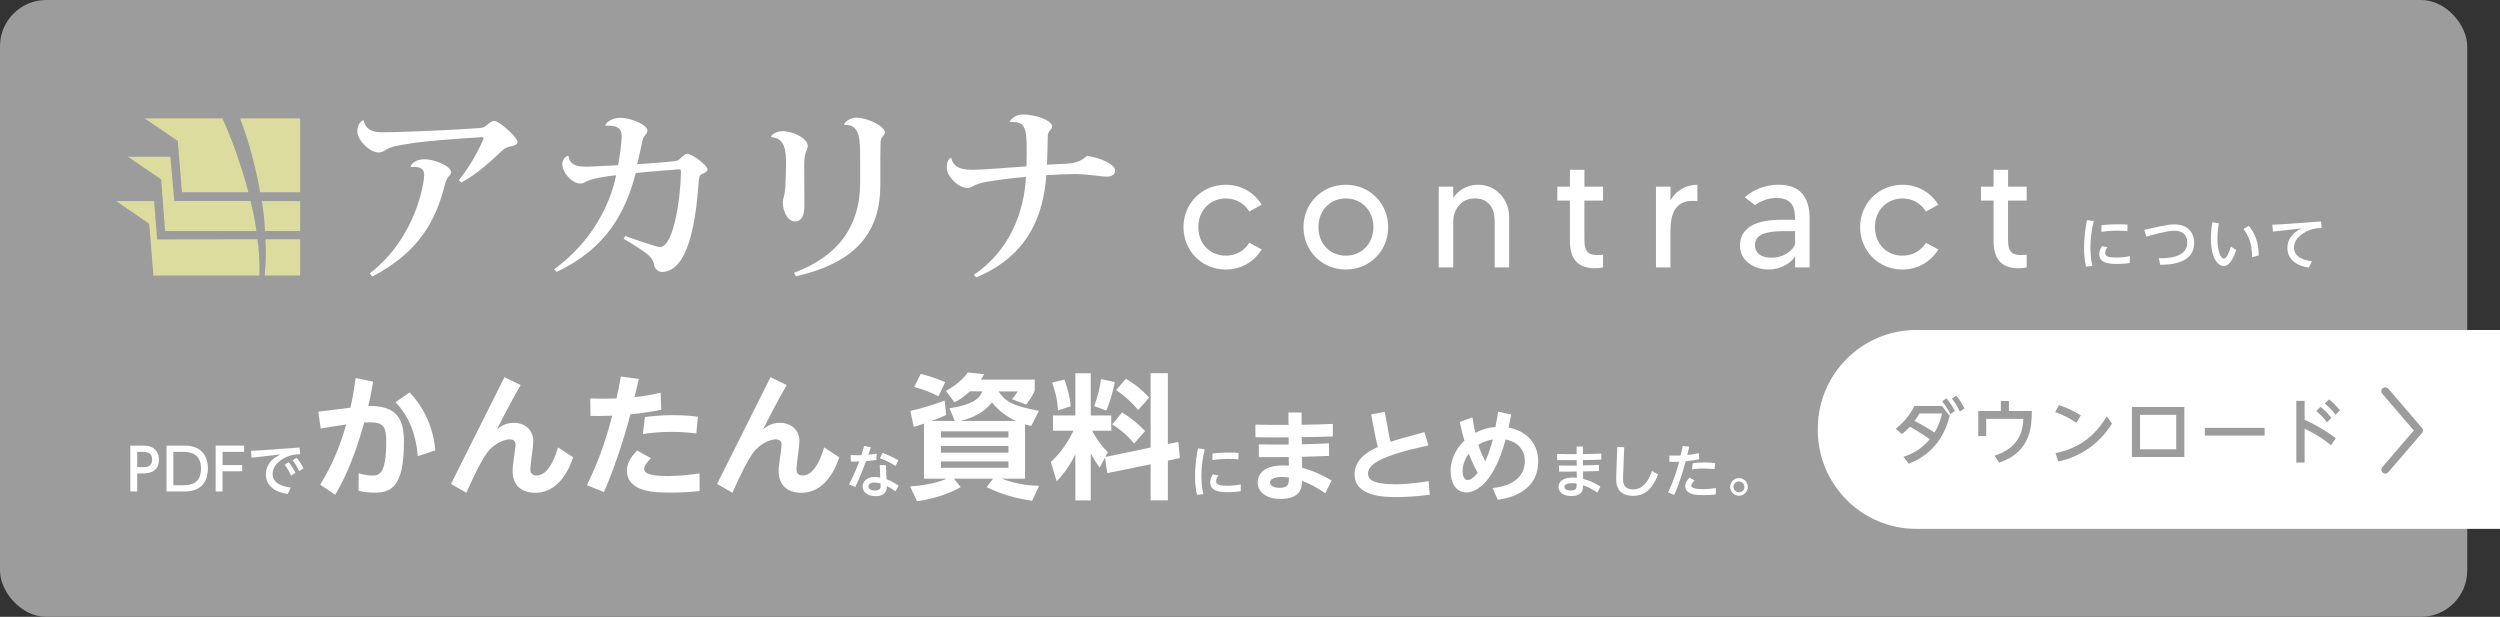
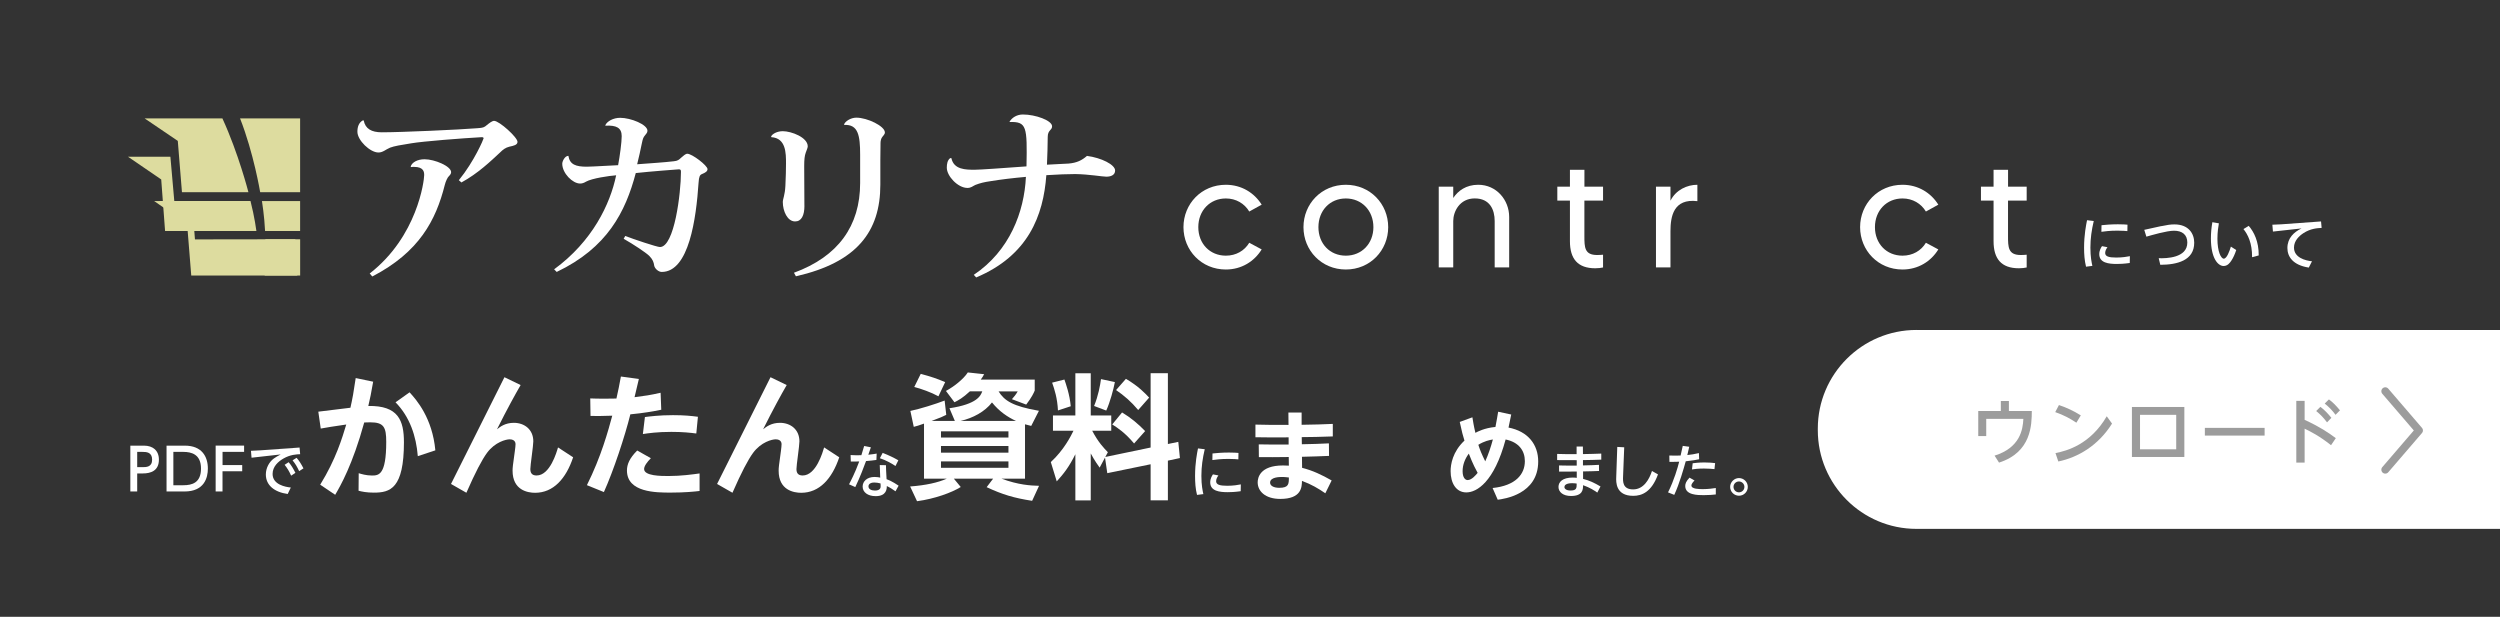
<svg xmlns="http://www.w3.org/2000/svg" id="_レイヤー_2" viewBox="0 0 648.5 160">
  <rect x="0" y="0" width="648.5" height="160" fill="#333333" stroke="none" />
  <defs>
    <style>.cls-1{fill:none;stroke:#9c9c9c;stroke-linecap:round;stroke-linejoin:round;stroke-width:2.04px;}.cls-2{fill:#dddc9f;}.cls-2,.cls-3,.cls-4{stroke-width:0px;}.cls-3{fill:#9c9c9c;}.cls-4{fill:#fff;}</style>
  </defs>
  <g id="_レイヤー_1-2">
-     <rect class="cls-3" width="640" height="160" rx="12" ry="12" />
    <path class="cls-4" d="M324.06,62.97l3.22,1.73c-1.9,3.1-5.21,5.21-9.3,5.21-6.32,0-10.99-4.96-10.99-10.99s4.67-10.99,10.99-10.99c4.09,0,7.4,2.11,9.3,5.16l-3.22,1.78c-1.24-2.07-3.43-3.39-6.07-3.39-4.13,0-7.15,3.14-7.15,7.44s3.02,7.4,7.15,7.4c2.64,0,4.83-1.28,6.07-3.35Z" />
    <path class="cls-4" d="M360.1,58.92c0,6.03-4.67,10.99-10.99,10.99s-10.99-4.96-10.99-10.99,4.67-10.99,10.99-10.99,10.99,4.96,10.99,10.99ZM356.26,58.92c0-4.3-3.02-7.44-7.15-7.44s-7.11,3.14-7.11,7.44,2.98,7.4,7.11,7.4,7.15-3.14,7.15-7.4Z" />
    <path class="cls-4" d="M391.48,56.27v13.1h-3.76v-12.03c0-2.93-1.24-5.87-5.17-5.87s-5.58,3.43-5.58,5.87v12.03h-3.76v-20.95h3.76v2.94c1.24-1.86,3.31-3.43,6.49-3.43,4.71,0,8.02,3.93,8.02,8.35Z" />
    <path class="cls-4" d="M410.99,52.02v9.17c0,2.98.04,4.96,3.31,4.96.62,0,1.07-.04,1.53-.08v3.31c-.54.12-1.2.21-2.02.21-4.55,0-6.57-2.44-6.57-7.02v-10.54h-3.27v-3.6h3.27v-4.38h3.76v4.38h4.83v3.6h-4.83Z" />
    <path class="cls-4" d="M440.3,47.93v4.25c-6.2-.74-6.98,3.97-6.98,7.81v9.38h-3.76v-20.95h3.76v3.64c1.41-2.81,4.3-4.13,6.98-4.13Z" />
-     <path class="cls-4" d="M469.41,56.73v12.64h-3.76v-2.89c-.95,1.61-3.55,3.43-6.86,3.43-3.97,0-7.44-2.4-7.44-6.16,0-6.57,7.98-6.74,10.91-6.74h3.39c0-3.18-.66-5.66-5-5.66-2.19,0-4.5,1.12-5.41,1.86l-2.64-2.03c2.31-2.11,5.5-3.26,8.8-3.26,6.03,0,8.02,3.8,8.02,8.8ZM465.65,59.95h-1.45c-3.88,0-8.97-.04-8.97,3.64,0,1.61,1.03,3.26,4.38,3.26,3.59,0,5.78-2.52,6.03-3.47v-3.43Z" />
    <path class="cls-4" d="M499.58,62.97l3.22,1.73c-1.9,3.1-5.21,5.21-9.3,5.21-6.32,0-10.99-4.96-10.99-10.99s4.67-10.99,10.99-10.99c4.09,0,7.4,2.11,9.3,5.16l-3.22,1.78c-1.24-2.07-3.43-3.39-6.07-3.39-4.13,0-7.15,3.14-7.15,7.44s3.02,7.4,7.15,7.4c2.64,0,4.83-1.28,6.07-3.35Z" />
    <path class="cls-4" d="M520.88,52.02v9.17c0,2.98.04,4.96,3.31,4.96.62,0,1.07-.04,1.53-.08v3.31c-.54.12-1.2.21-2.02.21-4.55,0-6.57-2.44-6.57-7.02v-10.54h-3.27v-3.6h3.27v-4.38h3.76v4.38h4.83v3.6h-4.83Z" />
    <path class="cls-4" d="M543.12,57.33c-.55,2.35-.87,4.5-.87,6.91s.32,3.87.51,4.73l-1.64.21c-.4-1.6-.51-3.25-.51-4.92,0-3.33.53-5.94.77-7.14l1.74.21ZM552.45,68.22c-1.54.22-2.67.25-3.34.25-2.13,0-4.56-.27-4.56-2.55,0-1.02.51-1.77.71-2.07l1.42.28c-.15.21-.6.79-.6,1.48,0,.9.9,1.2,2.87,1.2,1.67,0,2.85-.23,3.54-.36l-.03,1.75ZM545.14,58.42c.88-.09,2.35-.24,4.23-.24,1.28,0,2.03.06,2.5.1l-.03,1.67c-.36-.03-1.24-.12-2.58-.12-1.95,0-3.42.19-4.16.3l.03-1.71Z" />
    <path class="cls-4" d="M560.67,58.66c1.43-.31,2.4-.45,3.38-.45,3.66,0,5.13,2.37,5.13,4.75,0,4.62-4.42,5.71-8.8,5.73l-.41-1.71c1.92.07,7.42-.04,7.42-4.05,0-2.06-1.33-3.08-3.45-3.08-1.91,0-5.83,1.16-7.17,1.54l-.55-1.77,4.45-.98Z" />
    <path class="cls-4" d="M575.58,57.91c-.15.88-.38,2.26-.38,4.03,0,3.36.93,5.16,1.65,5.16.79,0,1.51-2.01,1.84-3.13l1.39.89c-.34,1.05-.79,2.04-1.26,2.74-.38.58-.99,1.4-2.01,1.4-1.47,0-3.3-2.01-3.3-7.15,0-1.46.13-2.79.38-4.21l1.68.29ZM584.19,66.72c.04-3.69-1.14-5.96-2.24-7.3l1.37-.83c1.35,1.56,2.62,4.04,2.59,7.67l-1.72.46Z" />
    <path class="cls-4" d="M602.08,57.43l.15,1.69c-1.11.06-2.87.14-4.75,1.38-1.04.68-2.42,1.92-2.42,3.72,0,2.61,2.94,3.38,4.67,3.56l-.83,1.63c-4.11-.63-5.55-2.82-5.55-5.08,0-2.56,1.69-4.14,3.67-5.08l-7.42.82-.15-1.78c.66-.02,1.58-.06,2.27-.1l10.36-.75Z" />
    <path class="cls-4" d="M37.37,115.6c2.26,0,3.85,1.25,3.85,3.63,0,2.91-2.14,3.58-4.15,3.58h-1.48v4.68h-1.78v-11.89h3.57ZM36.92,121.18c1.02,0,2.54,0,2.54-1.95s-1.47-2.01-2.54-2.01h-1.33v3.96h1.33Z" />
    <path class="cls-4" d="M43.2,115.6h4.75c4.37,0,5.97,2.79,5.97,5.95,0,2.35-.9,5.94-6.06,5.94h-4.66v-11.89ZM44.97,125.87h2.6c2.26,0,4.57-.63,4.57-4.33s-2.49-4.32-4.57-4.32h-2.6v8.65Z" />
    <path class="cls-4" d="M62.83,120.65v1.6h-5.11v5.23h-1.78v-11.89h7.38v1.62h-5.59v3.43h5.11Z" />
    <path class="cls-4" d="M77.71,116.11l.15,1.71c-.94.03-2.56.1-4.33,1.12-1.36.78-2.82,2.08-2.82,4,0,2.79,3.36,3.39,4.73,3.52l-.81,1.68c-3.46-.48-5.67-2.27-5.67-5.06,0-1.74.92-3.3,2.07-4.14.48-.36.98-.63,1.79-1.06l-7.57.85-.15-1.79c1.47-.06,2.47-.12,2.53-.13l10.09-.72ZM74.88,119.9c.71.83,1.15,1.59,1.75,2.76l-1.11.73c-.52-1.16-.96-1.89-1.69-2.82l1.05-.68ZM76.93,118.75c.72.82,1.17,1.57,1.79,2.74l-1.12.72c-.57-1.2-.94-1.84-1.71-2.8l1.05-.66Z" />
    <path class="cls-4" d="M96.8,99.01c-.56,3.22-.77,4.2-1.26,6.3,7.77-.14,9.24,3.75,9.24,9.42,0,12.01-3.57,13.06-7.81,13.06-1.89,0-3.15-.28-3.96-.49l.04-4.55c.7.21,1.93.6,3.43.6,1.75,0,3.71-.1,3.71-8.72,0-3.78-.59-5.08-4.13-5.08-.49,0-.67,0-1.58.04-3.01,10.96-6.16,16.42-7.53,18.76l-3.89-2.62c4.1-6.65,5.71-12.15,6.76-15.61-3.29.46-5.04.77-6.62,1.05l-.63-4.38,8.33-1.02c.53-2.35.84-4.03,1.37-7.7l4.52.94ZM108.38,118.33c-.42-5.18-2.06-10.19-5.78-13.97l3.64-2.59c1.82,1.96,5.92,6.69,6.69,15.05l-4.55,1.51Z" />
    <path class="cls-4" d="M135.05,99.88c-1.47,2.56-3.47,6.16-6.13,11.48.84-.67,2.13-1.68,4.38-1.68,2.73,0,5.04,1.72,5.04,4.8,0,1.16-.77,6.16-.77,7.18,0,.95.35,1.68,1.61,1.68,3.5,0,5.22-6.09,5.57-7.28l3.92,2.56c-1.85,5.57-5.14,9.21-9.87,9.21-1.92,0-5.84-.67-5.84-5.74,0-.73.07-1.4.59-5.08.11-.67.18-1.54.18-1.79,0-.21-.04-1.26-1.54-1.26-.91,0-3.78.7-5.85,3.5-1.33,1.82-3.01,5.01-5.36,10.36l-3.99-2.28,13.86-27.69,4.2,2.03Z" />
    <path class="cls-4" d="M152.24,125.86c3.71-7.42,5.53-14.14,6.58-18.03-2.98.07-3.36.11-5.64.07l-.07-4.55c1.05.04,2.03.07,3.64.07s2.49-.04,3.15-.04c.56-2.49.67-3.08,1.16-5.71l4.66.63c-.17.73-.98,4.03-1.12,4.73,2.73-.35,3.99-.52,6.76-1.15l.17,4.41c-2.34.46-4.45.84-8.02,1.19-1.4,5.67-4.38,14.67-6.86,20.16l-4.41-1.79ZM181.46,127.36c-1.12.14-3.75.42-7.49.42s-11.34,0-11.34-5.74c0-1.58.67-3.19,2.66-5.18l3.54,2c-.94.95-1.75,2.03-1.75,2.8,0,1.82,4.41,1.82,6.34,1.82,3.25,0,6.27-.42,8.05-.67v4.55ZM180.62,112.45c-1.61-.21-3.57-.42-6.47-.42-3.64,0-5.99.35-7.39.56l.53-4.41c1.08-.14,3.71-.49,7.28-.49,3.01,0,4.87.21,6.47.42l-.42,4.34Z" />
    <path class="cls-4" d="M204.07,99.88c-1.47,2.56-3.46,6.16-6.12,11.48.84-.67,2.13-1.68,4.38-1.68,2.73,0,5.04,1.72,5.04,4.8,0,1.16-.77,6.16-.77,7.18,0,.95.35,1.68,1.61,1.68,3.5,0,5.21-6.09,5.57-7.28l3.92,2.56c-1.86,5.57-5.15,9.21-9.87,9.21-1.93,0-5.85-.67-5.85-5.74,0-.73.07-1.4.59-5.08.1-.67.17-1.54.17-1.79,0-.21-.04-1.26-1.54-1.26-.91,0-3.78.7-5.84,3.5-1.33,1.82-3.01,5.01-5.36,10.36l-3.99-2.28,13.86-27.69,4.2,2.03Z" />
    <path class="cls-4" d="M225.91,116.02c-.11.32-.58,1.65-.67,1.94,1.14-.12,1.68-.21,2.17-.3l-.07,1.65c-.71.1-1.92.24-2.69.29-.51,1.41-1.53,4.12-2.79,6.75l-1.62-.72c.45-.87,1.52-2.88,2.64-5.92-.68.01-1.5.03-2.18.01l-.06-1.68c1.2.07,1.75.07,2.8.04.41-1.29.51-1.65.72-2.38l1.74.33ZM232.29,127.44c-.73-.51-1.41-.97-2.25-1.36,0,.69-.04,2.62-2.89,2.62-2.09,0-3.38-1.04-3.38-2.49,0-1.32,1.11-2.49,3.1-2.49.63,0,1.16.1,1.46.17-.06-1.08-.1-2.13-.12-3.25l1.61.03c.01.99.03,1.26.16,3.64.5.18,1.49.56,3.12,1.67l-.81,1.47ZM226.74,125.17c-.9,0-1.46.4-1.46,1,0,.71.75,1.08,1.68,1.08,1.48,0,1.48-.84,1.48-1.16,0-.12,0-.21-.03-.69-.51-.15-1.21-.24-1.68-.24ZM228.97,117.48c1.68.66,2.79,1.2,4.06,1.92l-.74,1.48c-1.03-.67-2.42-1.48-4.05-2.02l.72-1.38Z" />
    <path class="cls-4" d="M247.69,109.19l-1.4-3.29c7.25-1.09,8.09-3.26,8.51-4.38h-3.22c-1.89,1.75-2.91,2.27-3.99,2.83l-2.21-2.94c2.03-1.09,4.58-3.08,5.67-4.8l4.24.46c-.35.67-.49.84-.88,1.4h14v2.84c-.28.67-.73,1.68-2.21,3.64l-3.71-1.4c.56-.6,1.05-1.23,1.51-2.03h-4.97c1.51,2.42,3.64,3.85,10.47,5.04l-2,3.92c-.67-.18-1.01-.25-1.61-.42v14.11h-6.09c4.38,1.61,7.46,1.79,9.73,1.85l-1.79,3.89c-4.69-.73-7.67-1.61-11.8-3.54l1.68-2.21h-10.19l1.79,2.17c-2.31,1.44-6.79,3.08-11.34,3.68l-1.79-3.82c4.13-.31,7.21-1.01,9.52-2.03h-5.92v-14.28c-1.57.56-1.75.6-2.66.84l-.88-4.13c2.42-.49,6.65-1.82,8.89-2.69l.42,3.71c-.84.42-1.4.7-3.81,1.58h6.02ZM238.84,96.98c2.59.7,4.1,1.19,6.34,2.14l-1.75,3.68c-1.89-1.05-4.52-1.96-6.27-2.42l1.68-3.4ZM244.09,113.5h17.5v-1.61h-17.5v1.61ZM244.09,117.42h17.5v-1.72h-17.5v1.72ZM244.09,121.34h17.5v-1.65h-17.5v1.65ZM263.55,109.19c-2.13-.98-4.31-2.42-6.23-4.8-1.86,2.42-4.94,4.06-8.16,4.8h14.39Z" />
    <path class="cls-4" d="M286.65,118.68l-1.4,2.62c-1.26-1.71-2.1-3.29-2.31-3.68v12.18h-3.99v-11.97c-1.61,3.26-3.04,5.08-4.83,7.04l-1.54-5.01c3.39-3.12,5.18-6.69,5.88-8.12h-5.32v-3.96h5.81v-10.96h3.99v10.96h5.32v3.96h-4.94c1.57,3.01,3.08,4.55,4.06,5.57l-.67,1.23,11.76-2.45v-19.29h4.48v18.38l2.7-.56.42,4.2-3.12.67v10.29h-4.48v-9.35l-11.24,2.31-.59-4.06ZM276.11,98.45c.38,1.12,1.37,3.85,1.64,6.93l-3.32,1.09c-.14-3.15-.91-5.53-1.51-7.21l3.19-.81ZM289.2,99.11c-.35,1.86-1.26,5.25-2.24,7.39l-3.15-1.19c1.08-2.63,1.57-5.36,1.79-6.97l3.61.77ZM291.06,106.99c2.24,1.33,4.24,3.01,5.99,4.83l-2.87,3.22c-2.34-2.8-4.27-4.06-5.67-4.94l2.56-3.12ZM292.07,98.27c3.29,1.93,5.04,3.82,6.02,4.87l-2.84,3.22c-1.86-2.21-3.61-3.71-5.74-5.18l2.55-2.91Z" />
    <path class="cls-4" d="M312.51,116.53c-.55,2.35-.87,4.5-.87,6.91s.32,3.87.51,4.73l-1.64.21c-.41-1.6-.51-3.25-.51-4.92,0-3.33.52-5.94.76-7.14l1.74.21ZM321.84,127.42c-1.54.22-2.67.25-3.35.25-2.13,0-4.56-.27-4.56-2.55,0-1.02.51-1.77.71-2.07l1.42.28c-.15.21-.6.79-.6,1.48,0,.9.9,1.2,2.87,1.2,1.66,0,2.85-.23,3.54-.36l-.03,1.75ZM314.53,117.63c.88-.09,2.35-.24,4.23-.24,1.27,0,2.02.06,2.5.1l-.03,1.67c-.36-.03-1.25-.12-2.58-.12-1.95,0-3.42.19-4.16.3l.03-1.71Z" />
    <path class="cls-4" d="M326.52,115.27c3.02.05,3.12.05,7.75.05v-1.87c-4.03.03-4.5.03-8.61-.03v-3.28c3.43.08,3.95.08,8.58.08l-.03-3.2h3.43v3.17c4.24-.08,4.71-.08,8.09-.23v3.25c-4.42.13-4.52.16-8.06.18l.03,1.85c3.51-.08,3.88-.08,7.02-.23l.03,3.25c-2.96.13-3.38.13-7.02.23l.03,2.86c2.83.73,5.1,1.82,7.67,3.28l-1.64,3.33c-1.82-1.25-3.56-2.29-6.06-3.22-.03,1.61-.1,4.68-5.64,4.68-3.9,0-5.85-2.03-5.85-4.29,0-1.12.52-4.39,6.58-4.39.7,0,1.12.03,1.51.05l-.03-2.24c-3.82.05-4.65.05-7.75.03l-.03-3.3ZM332.5,123.73c-.49,0-3.04,0-3.04,1.46,0,.86,1.01,1.35,2.37,1.35,2.5,0,2.5-1.01,2.5-2.68-.83-.13-1.54-.13-1.82-.13Z" />
-     <path class="cls-4" d="M355.66,107.5l3.54-.68,1.07,5.82c.05.34.29,1.33.47,1.98,1.69-.6,2.39-.81,8.76-2.52l1.04,3.43c-11.93,2.6-15.68,4.76-15.68,7.31,0,1.4.96,2.78,7.1,2.78,3.43,0,6.97-.55,8.63-.81l.29,3.51c-2.7.39-5.93.62-8.66.62-2.99,0-10.84-.08-10.84-5.88,0-3.56,2.78-5.67,6.03-7.12-.26-.94-.49-2-.6-2.55l-1.14-5.9Z" />
    <path class="cls-4" d="M392.01,107.53c-.34,1.72-.42,2-.7,3.38,5.1.99,7.7,4.45,7.7,8.79,0,8.58-8.92,9.72-10.5,9.93l-1.33-3.04c6.03-.62,8.37-3.61,8.37-6.97,0-2.68-1.53-4.91-4.99-5.62-2.99,11.08-7.49,13.73-10.19,13.73s-4.08-2.47-4.08-5.51c0-1.72.49-5.02,3.59-7.93-.42-1.33-.65-2.21-1.22-4.84l3.28-1.2c.16.96.34,2.21.78,4.03.47-.26,2.34-1.27,5.2-1.53.29-1.4.57-3.2.7-3.95l3.41.73ZM381.01,117.67c-.99,1.33-1.61,2.89-1.61,4.55s.68,2.31,1.3,2.31c1.07,0,2.16-1.33,2.6-1.87-.39-.73-1.2-2.16-2.29-4.99ZM383.48,115.38c.44,1.38.88,2.44,1.79,4.29.81-1.77,1.48-3.8,1.98-5.67-.86.13-2.26.44-3.77,1.38Z" />
    <path class="cls-4" d="M408.93,115.83h1.67l.02,1.96c2.49-.04,2.76-.06,4.75-.13v1.57c-2.1.08-2.35.08-4.75.12v1.38c2.34-.06,2.59-.06,4.15-.15l.02,1.59c-1.59.06-1.85.08-4.14.12v1.94c1.59.38,2.92,1.02,4.52,1.96l-.83,1.59c-.76-.54-1.9-1.29-3.69-1.92-.01,1.12-.06,2.8-3.13,2.8-2.07,0-3.25-1.03-3.25-2.35s1.09-2.43,3.69-2.43c.48,0,.84.04,1.05.08v-1.64c-2.28.03-2.53.03-4.59.02v-1.6c1.76.04,2.03.04,4.58.03v-1.4c-2.42.01-2.68.01-5.08-.02v-1.6c2.19.06,2.46.06,5.05.06v-1.98ZM407.82,125.34c-1.77,0-2.01.66-2.01,1,0,.4.42.9,1.59.9,1.59,0,1.59-.66,1.59-1.8-.22-.04-.61-.1-1.17-.1Z" />
    <path class="cls-4" d="M421.32,116.05l-.3,7.62c-.04,1.21-.13,3.28,2.62,3.28s4.19-2.65,4.88-4.77l1.56.88c-1.68,4.6-4.2,5.56-6.42,5.56-4.59,0-4.46-3.6-4.41-4.86l.27-7.83,1.8.1Z" />
    <path class="cls-4" d="M432.69,127.71c1.58-3.15,2.52-6.45,2.89-7.95-.18.02-1.14.06-2.53.05l-.03-1.65c.44.02.88.03,1.58.03.81,0,1.14-.02,1.35-.03.09-.39.48-2.14.56-2.5l1.68.23c-.17.77-.2.9-.5,2.15,1.17-.13,1.67-.21,3.01-.51l.06,1.6c-.78.17-1.71.33-3.48.53-.53,1.88-1.63,5.82-2.98,8.71l-1.61-.65ZM439.56,124.65c-.24.24-.81.81-.81,1.29,0,.94,2.1.94,3.01.94,1.37,0,2.57-.18,3.32-.29v1.67c-.84.09-1.72.18-3.13.18-1.58,0-4.8,0-4.8-2.37,0-.57.2-1.21,1.11-2.17l1.31.75ZM444.74,121.69c-.64-.06-1.54-.15-2.75-.15-1.51,0-2.49.13-3.09.23l.18-1.6c.46-.06,1.57-.21,3.06-.21,1.26,0,2.07.09,2.76.17l-.17,1.57Z" />
    <path class="cls-4" d="M453.38,126.3c0,1.26-1.01,2.29-2.29,2.29s-2.29-1.05-2.29-2.29,1.05-2.29,2.29-2.29,2.29,1,2.29,2.29ZM449.67,126.3c0,.81.66,1.41,1.41,1.41.79,0,1.42-.63,1.42-1.41s-.65-1.41-1.42-1.41-1.41.62-1.41,1.41Z" />
    <path class="cls-4" d="M497.13,85.6h151.38v51.59h-151.38c-14.12,0-25.59-11.46-25.59-25.59v-.42c0-14.12,11.46-25.59,25.59-25.59Z" />
-     <path class="cls-3" d="M491.78,111.19c.91-.72,3.23-2.61,4.82-5.89h7.13l2.03,2.57c-1.18,4.53-3.75,9.76-10.62,12.4l-1.39-1.76c3.92-1.26,5.93-3.51,6.84-4.58-2.64-1.87-4.62-2.94-5.19-3.23-.33.37-.98,1.05-2.05,1.92l-1.57-1.42ZM497.93,107.25c-.48.83-.87,1.35-1.29,1.92,1.44.78,3.31,1.77,5.17,3.05.52-.83,1.39-2.46,1.96-4.97h-5.84ZM504.89,103.3c.98,1.11,1.39,1.83,2.2,3.29l-1.18.87c-.7-1.44-1.18-2.2-2.12-3.36l1.11-.79ZM507.45,102.61c.94,1.13,1.31,1.81,2.14,3.33l-1.2.83c-.68-1.44-1.16-2.22-2.07-3.38l1.13-.78Z" />
    <path class="cls-3" d="M527.05,106.62c-.02,3.51-.07,10.68-8.5,13.38l-1.16-1.81c6.6-2.05,7.34-6.73,7.47-9.53h-9.63v4.45h-2.07v-6.49h5.86v-2.61h2.09v2.61h5.95Z" />
    <path class="cls-3" d="M538.62,109.65c-1.74-1.15-3.34-2-5.49-2.75l.96-1.83c2.12.72,3.83,1.53,5.67,2.68l-1.15,1.9ZM547.86,109.88c-3.58,5.71-8.81,8.76-13.93,9.83l-.74-2.18c2.94-.57,9.04-2.22,13.3-9.55l1.37,1.9Z" />
    <path class="cls-3" d="M553.02,105.57h13.6v12.97h-13.6v-12.97ZM564.51,116.55v-8.94h-9.39v8.94h9.39Z" />
    <path class="cls-3" d="M587.44,110.99v2h-15.5v-2h15.5Z" />
    <path class="cls-3" d="M604.68,115.49c-3.12-2.46-5.19-3.47-6.86-4.29v8.8h-2.16v-16.02h2.16v4.93c3.86,1.77,6.15,3.29,8.09,4.75l-1.24,1.83ZM601.91,105.53c1.05.79,1.98,1.77,2.85,2.85l-1.13,1.18c-.91-1.2-1.64-1.98-2.81-2.94l1.09-1.09ZM604.13,103.61c1.07.79,1.83,1.59,2.86,2.83l-1.15,1.16c-1-1.31-1.57-1.88-2.81-2.92l1.09-1.07Z" />
    <polyline class="cls-1" points="618.74 101.48 627.49 111.66 618.74 121.84" />
    <path class="cls-4" d="M119.02,46.75c4.01-4.91,6.43-10.69,6.43-10.88s-.2-.29-.46-.29c-5.19.29-15.27,1.07-18.35,1.6-2.52.39-4.47.73-5.45,1.12-1.18.49-1.85,1.26-3.03,1.26-2.16,0-5.45-3.16-5.45-5.39,0-1.26.36-2.38,1.44-2.96l.2.05c.41,2.14,2.01,3.06,4.68,3.06,4.99,0,20.15-.68,24.93-1.07,1.34-.1,1.64-.19,2.36-.83.67-.53,1.34-1.07,1.85-1.07,1.34,0,6.07,4.28,6.07,5.44,0,.83-1.03,1.02-2.11,1.26-.98.24-1.64.73-2.42,1.51-2.31,2.14-5.71,5.44-10.02,7.77l-.67-.59ZM106.53,43.2c.31-1.07,1.75-1.89,3.6-1.89,2.62,0,6.89,1.8,6.89,3.35,0,.39-.26.73-.56,1.02-.36.29-.87,1.41-1.08,2.28-2.31,9.18-6.63,17.44-18.81,23.76l-.67-.78c12.39-9.62,14.13-24.1,14.13-25.51,0-.73-.05-2.14-2.62-2.14-.26,0-.51,0-.82.05l-.05-.15Z" />
    <path class="cls-4" d="M157,32.51c.47-1.07,2.11-1.95,3.86-1.95,2.78,0,7.09,1.75,7.09,3.35,0,.49-.31.78-.72,1.31-.31.34-.51.83-.72,1.9-.31,1.51-.82,3.93-1.23,5.49,3.19-.24,7.1-.49,9.51-.78,1.03-.1,1.34-.39,1.85-.88.62-.53,1.18-1.07,1.65-1.07,1.23,0,5.24,3.06,5.24,3.99,0,.58-.56.92-1.39,1.26-.62.24-.82.68-.93,2.28-.62,9.23-2.47,23.13-9.56,23.13-.87,0-1.85-.92-1.96-1.7-.1-.78-.36-1.55-1.28-2.48-.92-.88-4.21-3.06-6.63-4.42l.41-.73c2,.78,8.22,2.87,9,2.87,3.75,0,5.45-13.99,5.45-19.48,0-.44-.05-.68-.52-.68-.16,0-7.71.58-11.2.97-2.67,10.11-7.4,19.39-20.51,25.65l-.67-.68c9.92-7.24,14.55-16.91,16.09-24.39-1.85.14-6.27.78-7.81,1.65-.56.34-1.03.49-1.54.49-1.95,0-4.63-2.67-4.63-5.15,0-.63.67-2.04,1.59-2.04.36,2.28,1.95,2.82,4.78,2.82.77,0,1.49-.05,8.12-.39.46-2.43.93-5.98.93-7.53,0-2.19-1.39-2.87-4.22-2.72l-.05-.1Z" />
    <path class="cls-4" d="M208.67,53.36c0,2.53-.77,4.08-2.42,4.08-2,0-3.19-2.67-3.19-5.05,0-.78.56-1.8.67-4.18.11-1.75.16-4.76.16-5.78,0-2.72,0-6.61-3.81-6.85l-.05-.19c.31-.68,1.59-1.36,3.03-1.36,2.21,0,6.47,1.6,6.47,3.94,0,.29-.25.92-.51,1.6-.31.82-.41,1.85-.41,3.5l.05,10.3ZM218.95,32.27c.31-.83,1.75-1.75,3.19-1.75,2.83,0,7.4,2.19,7.4,3.84,0,.53-.51.87-.77,1.31-.21.29-.36.92-.36,1.36,0,1.21-.05,2.19-.05,4.47v6.41c0,12.15-6.07,20.16-21.9,23.76l-.51-.92c11.41-4.18,17.17-12.1,17.17-23.27v-7.34c0-5-.51-7.92-4.11-7.73l-.05-.14Z" />
    <path class="cls-4" d="M261.86,31.59c.67-1.12,1.95-1.89,3.49-1.89,3.29,0,7.56,1.56,7.56,3.06,0,1.07-1.13.92-1.13,2.77,0,2.09-.1,4.71-.2,7.19,2.21-.15,4.16-.19,5.6-.29,2.16-.19,3.44-.83,4.78-1.99,3.75.49,7.3,2.28,7.3,3.79,0,1.21-1.14,1.6-2.27,1.6-1.03,0-4.52-.63-8.07-.68-1.9,0-4.58.1-7.5.29-.77,10.49-4.68,20.84-18.2,26.53l-.62-.68c9.31-6.22,13.11-16.38,13.52-25.41-3.29.29-6.53.68-9.2,1.12-1.65.24-2.67.49-3.91.97-.67.29-1.08.78-2.06.78-2.47,0-5.35-3.06-5.35-5.25,0-.97.16-1.94.88-2.48h.31c.62,3.01,3.75,3.01,6.06,3.01,1.49,0,7.4-.44,13.42-.87.21-10.4.05-11.61-4.37-11.52l-.05-.05Z" />
    <path class="cls-2" d="M37.51,30.71l8.61,5.84,1.08,13.31h17.24s-2.57-10.06-6.75-19.15h-20.19Z" />
    <path class="cls-2" d="M62.28,30.71h15.57v19.15h-10.36s-1.68-10.14-5.22-19.15Z" />
    <path class="cls-2" d="M44.21,40.65h-11.02l8.63,5.9,1,13.37h23.69s-.46-3.61-1.53-7.78h-19.77l-1.01-11.49Z" />
    <path class="cls-2" d="M68.76,59.92h9.09v-7.77s-9.9,0-9.9,0c0,0,.63,3.88.81,7.77Z" />
-     <path class="cls-2" d="M39.98,52.15h-9.82l8.55,5.9,1.08,13.42h27.5s.15-4.97-.51-9.41l-26.03.04-.78-9.96Z" />
+     <path class="cls-2" d="M39.98,52.15l8.55,5.9,1.08,13.42h27.5s.15-4.97-.51-9.41l-26.03.04-.78-9.96Z" />
    <path class="cls-2" d="M68.66,71.48h9.2v-9.41h-9.03s.4,3.52-.17,9.41Z" />
  </g>
</svg>